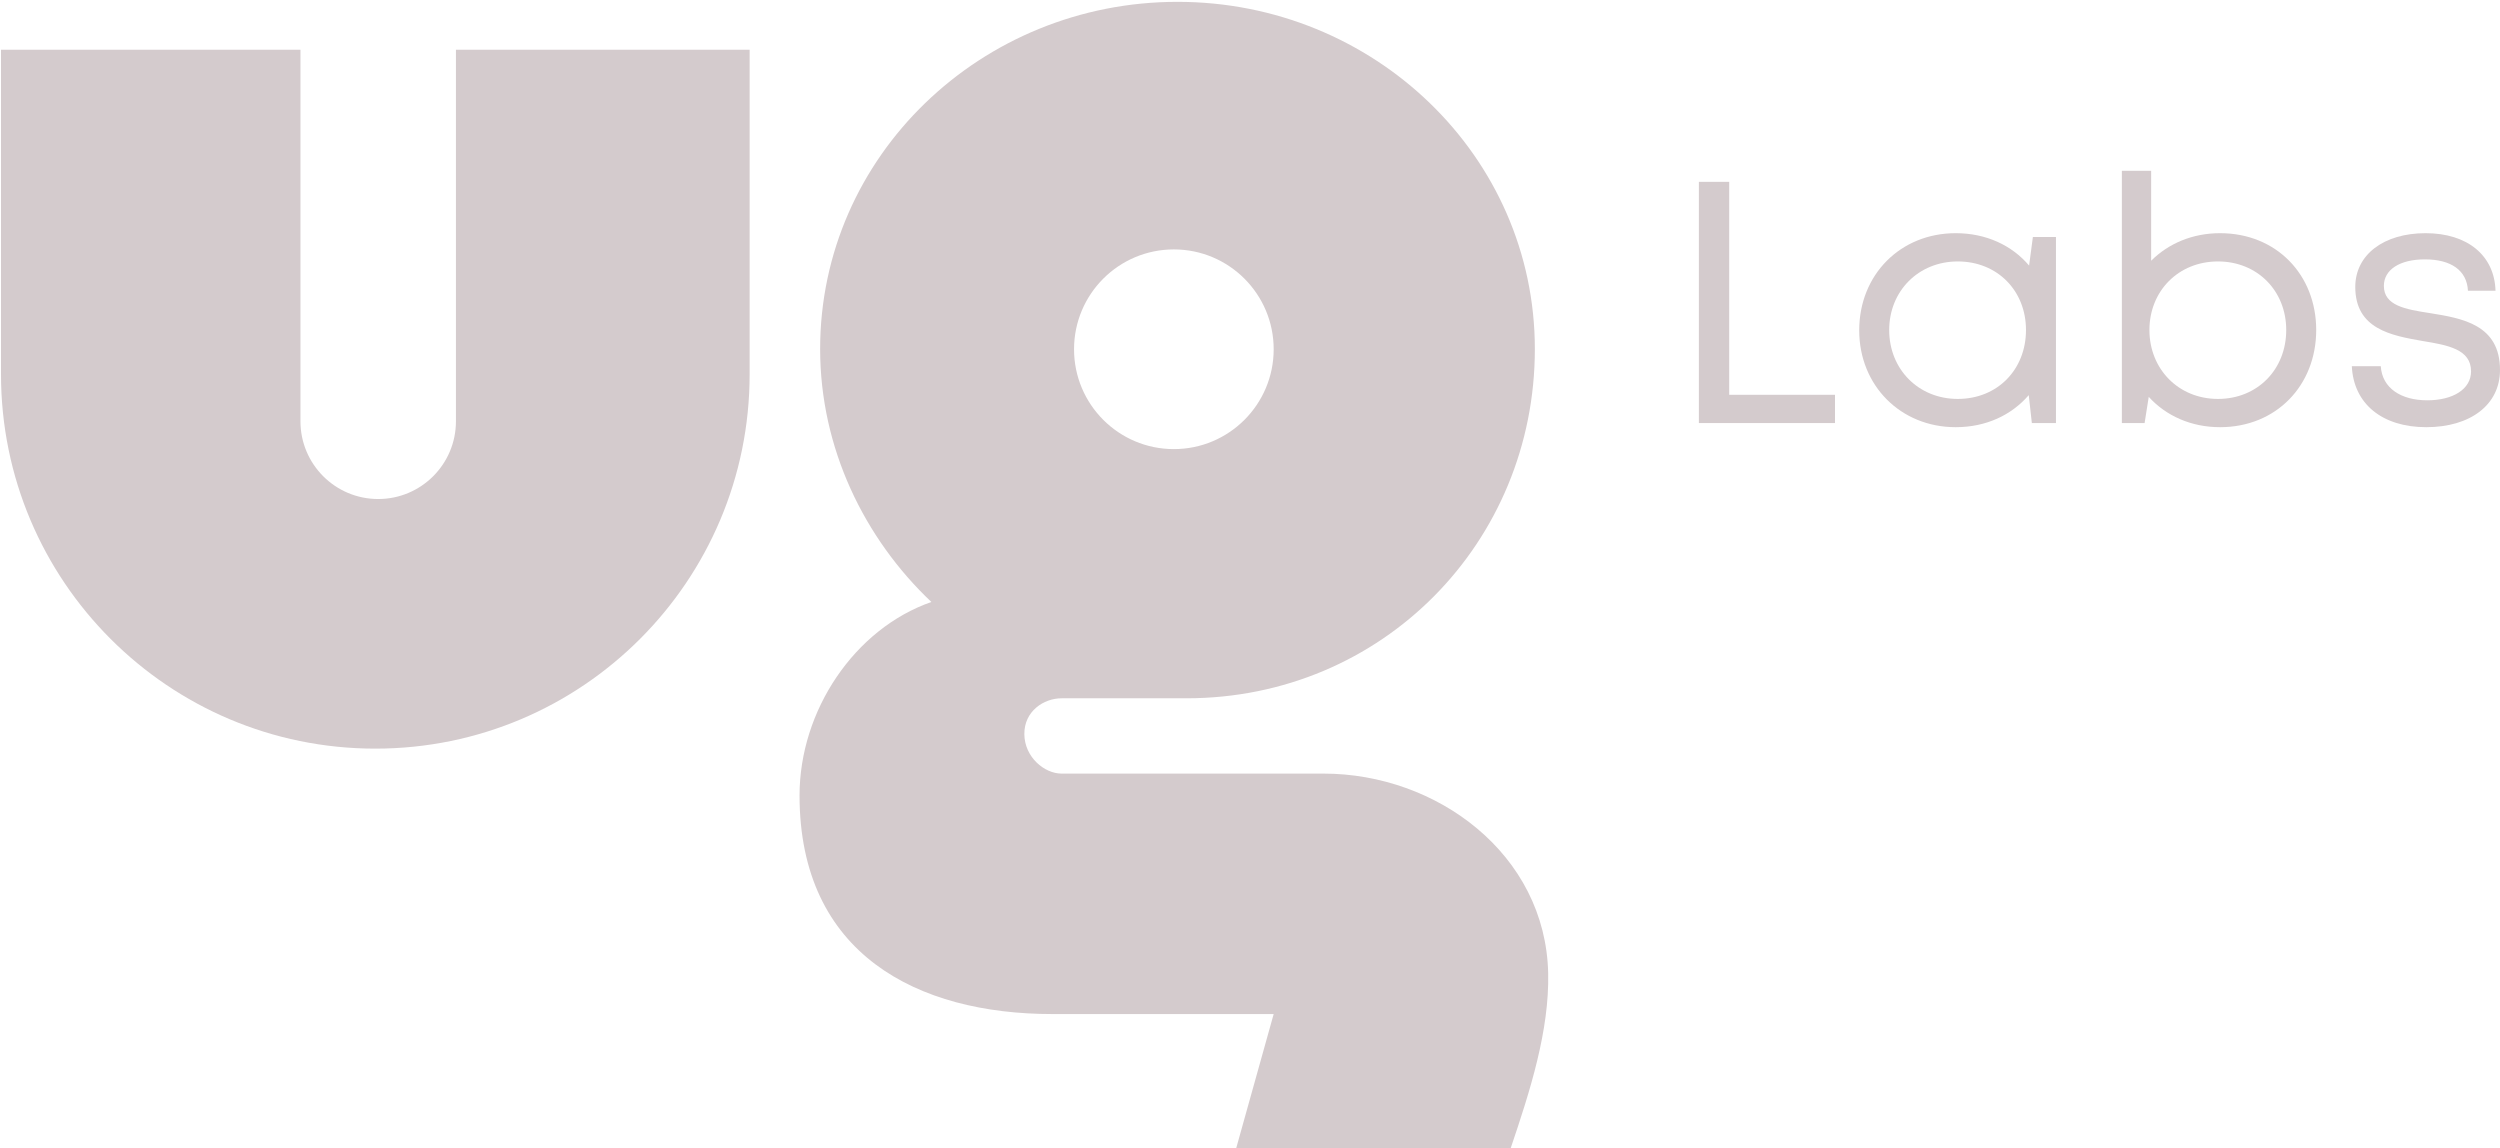
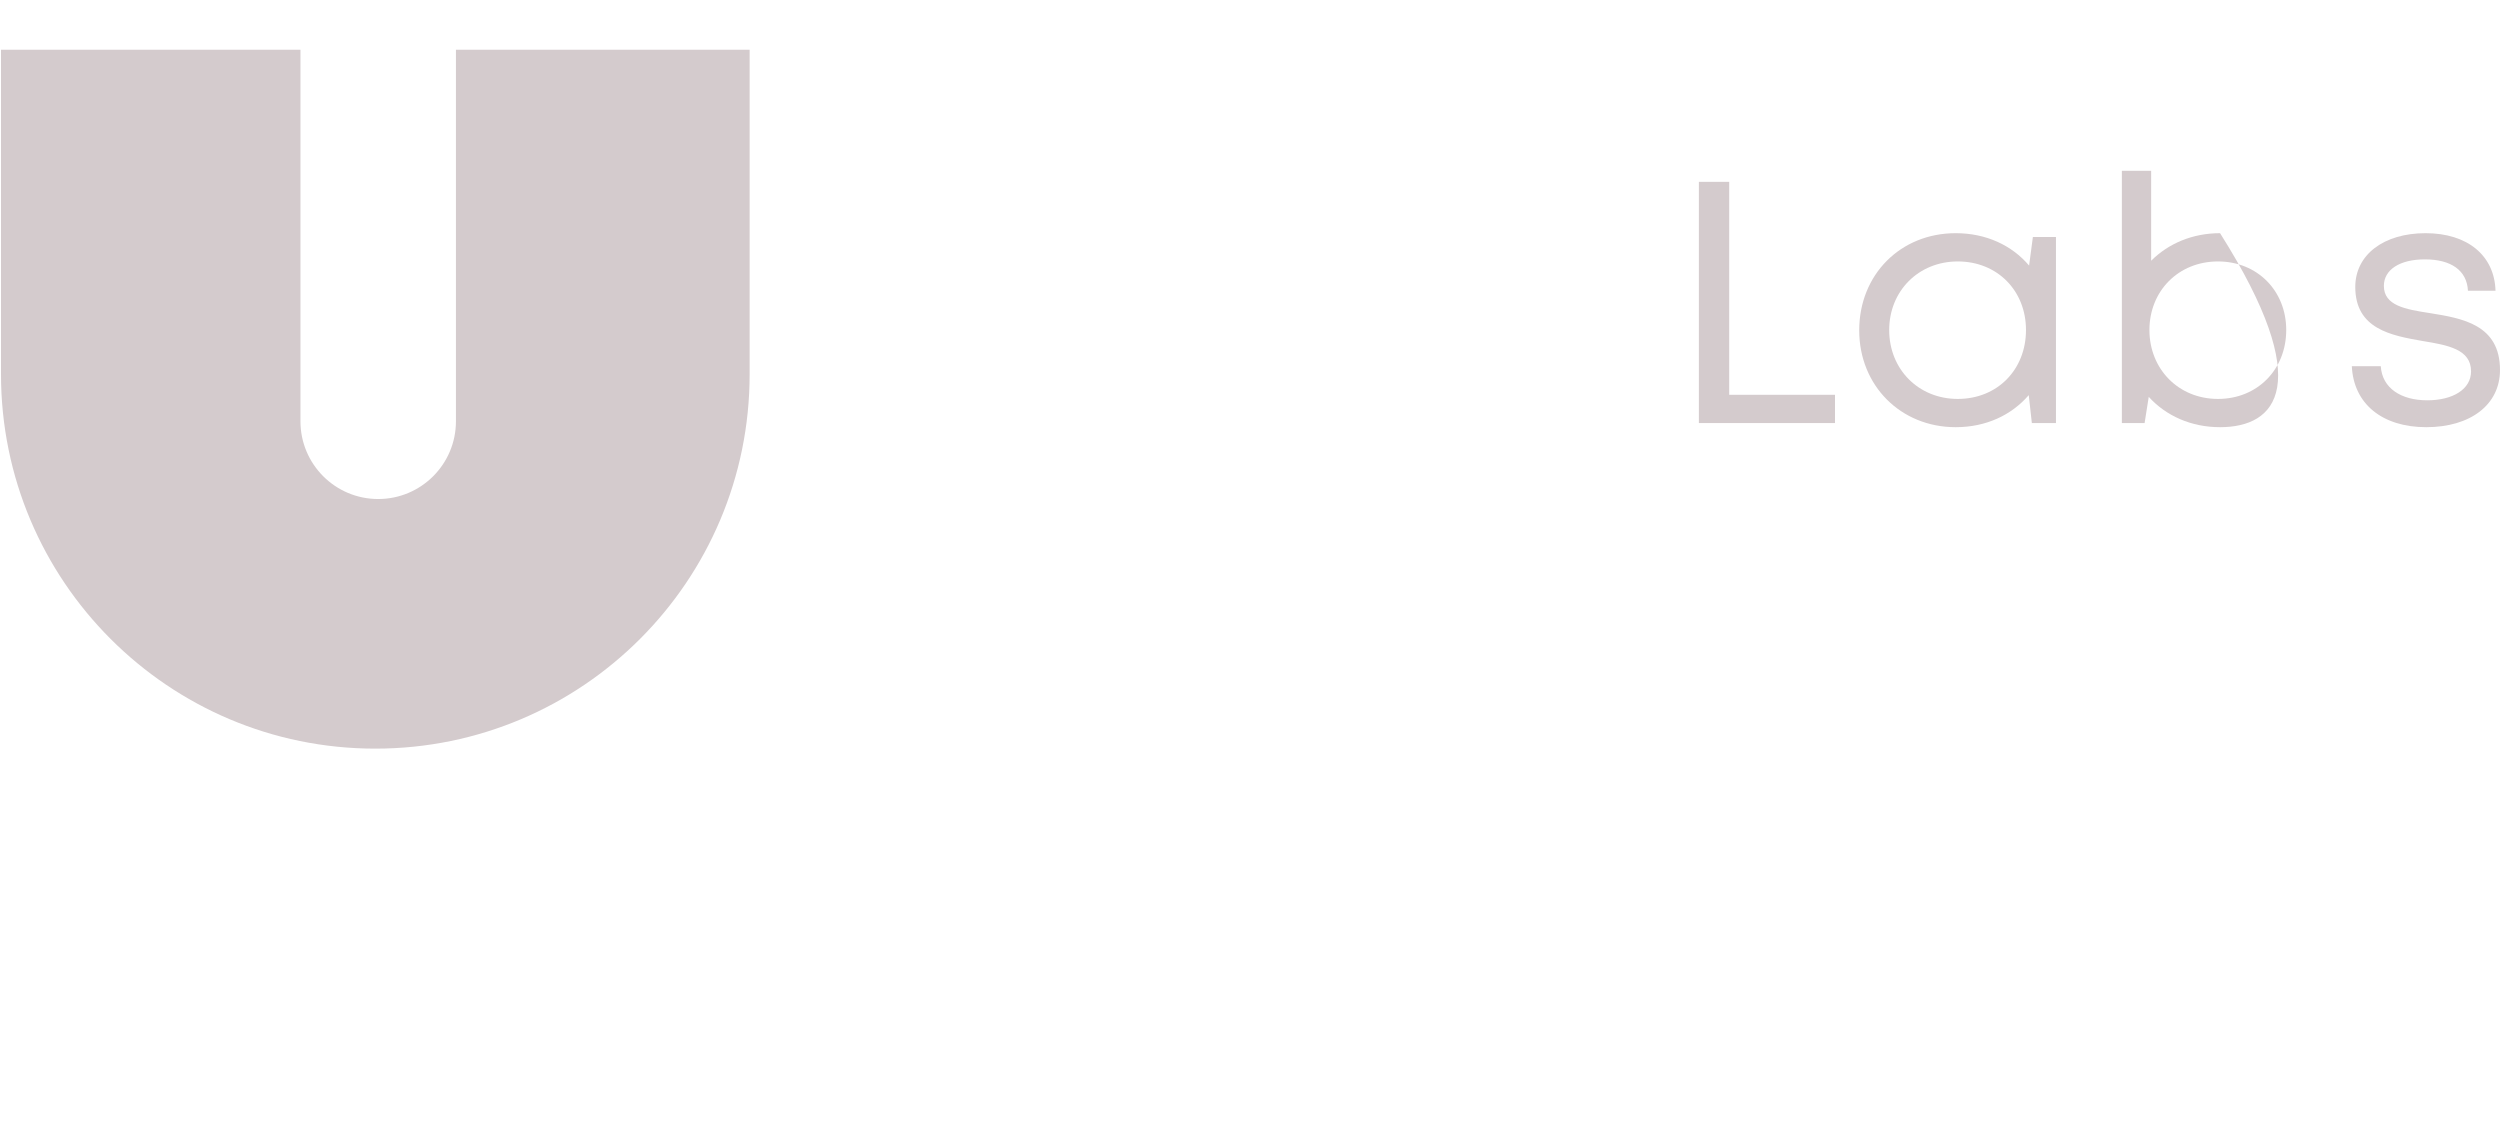
<svg xmlns="http://www.w3.org/2000/svg" width="614" height="282" viewBox="0 0 614 282" fill="none">
  <path d="M73.791 12.212H0.246V91.908C0.246 142.694 41.406 183.864 92.178 183.864C142.951 183.864 184.111 142.694 184.111 91.908V12.212H111.979V103.461C111.979 114.009 103.43 122.56 92.885 122.56C82.34 122.56 73.791 114.009 73.791 103.461V12.212Z" fill="#D4CBCD" />
-   <path fill-rule="evenodd" clip-rule="evenodd" d="M260.72 189.996H325.073C352.812 189.996 379.605 209.703 380.232 239.039C380.533 253.09 375.815 267.852 371.039 281.952H303.622L312.815 249.052H258.448C225.358 249.052 196.368 234.365 196.368 195.37C196.368 174.508 209.885 154.413 228.746 147.846C212.247 132.229 201.426 110.036 201.426 85.727C201.426 38.31 241 0.452 289.193 0.452C337.386 0.452 376.96 38.306 376.96 85.727C376.96 133.149 339.558 171.502 291.364 171.502H260.72C256.342 171.502 251.527 174.67 251.579 180.315C251.63 185.96 256.515 189.996 260.72 189.996ZM288.3 61.256C274.761 61.256 263.785 72.234 263.785 85.778C263.785 99.32 274.761 110.299 288.3 110.299C301.84 110.299 312.816 99.32 312.816 85.778C312.816 72.234 301.84 61.256 288.3 61.256Z" fill="#D4CBCD" />
  <path d="M424.693 96.961H450.675V103.901H417.246V44.66H424.693V96.961Z" fill="#D4CBCD" />
  <path d="M499.276 58.201H504.946V103.901H499.022L498.26 97.046C494.029 101.954 487.766 104.916 480.319 104.916C466.778 104.916 456.623 94.676 456.623 81.136C456.623 67.426 466.778 57.27 480.319 57.27C487.766 57.27 494.113 60.232 498.345 65.225L499.276 58.201ZM480.827 97.977C490.559 97.977 497.583 90.783 497.583 81.051C497.583 71.403 490.559 64.21 480.827 64.21C471.179 64.21 463.985 71.488 463.985 81.051C463.985 90.699 471.179 97.977 480.827 97.977Z" fill="#D4CBCD" />
-   <path d="M545.248 57.27C559.043 57.27 568.86 67.426 568.86 81.051C568.86 94.676 559.043 104.916 545.248 104.916C538.139 104.916 531.961 102.124 527.73 97.469L526.714 103.901H521.129V41.952H528.322V64.04C532.554 59.809 538.478 57.27 545.248 57.27ZM544.74 97.977C554.388 97.977 561.497 90.783 561.497 81.051C561.497 71.403 554.388 64.21 544.74 64.21C535.008 64.21 527.899 71.488 527.899 81.051C527.899 90.614 535.008 97.977 544.74 97.977Z" fill="#D4CBCD" />
+   <path d="M545.248 57.27C568.86 94.676 559.043 104.916 545.248 104.916C538.139 104.916 531.961 102.124 527.73 97.469L526.714 103.901H521.129V41.952H528.322V64.04C532.554 59.809 538.478 57.27 545.248 57.27ZM544.74 97.977C554.388 97.977 561.497 90.783 561.497 81.051C561.497 71.403 554.388 64.21 544.74 64.21C535.008 64.21 527.899 71.488 527.899 81.051C527.899 90.614 535.008 97.977 544.74 97.977Z" fill="#D4CBCD" />
  <path d="M595.889 104.916C585.056 104.916 578.032 99.162 577.609 89.937H584.718C585.056 95.353 589.711 98.315 596.143 98.315C602.405 98.315 606.891 95.607 606.891 91.207C606.891 85.79 601.221 84.775 595.043 83.759C587.257 82.405 578.455 80.797 578.455 70.472C578.455 62.602 585.395 57.27 595.72 57.27C606.044 57.27 612.645 62.771 612.899 71.403H606.129C605.875 66.41 601.982 63.702 595.55 63.702C589.372 63.702 585.479 66.241 585.479 70.218C585.479 75.042 590.726 75.973 596.82 76.904C604.69 78.174 614 79.697 614 90.868C614 99.415 606.721 104.916 595.889 104.916Z" fill="#D4CBCD" />
</svg>